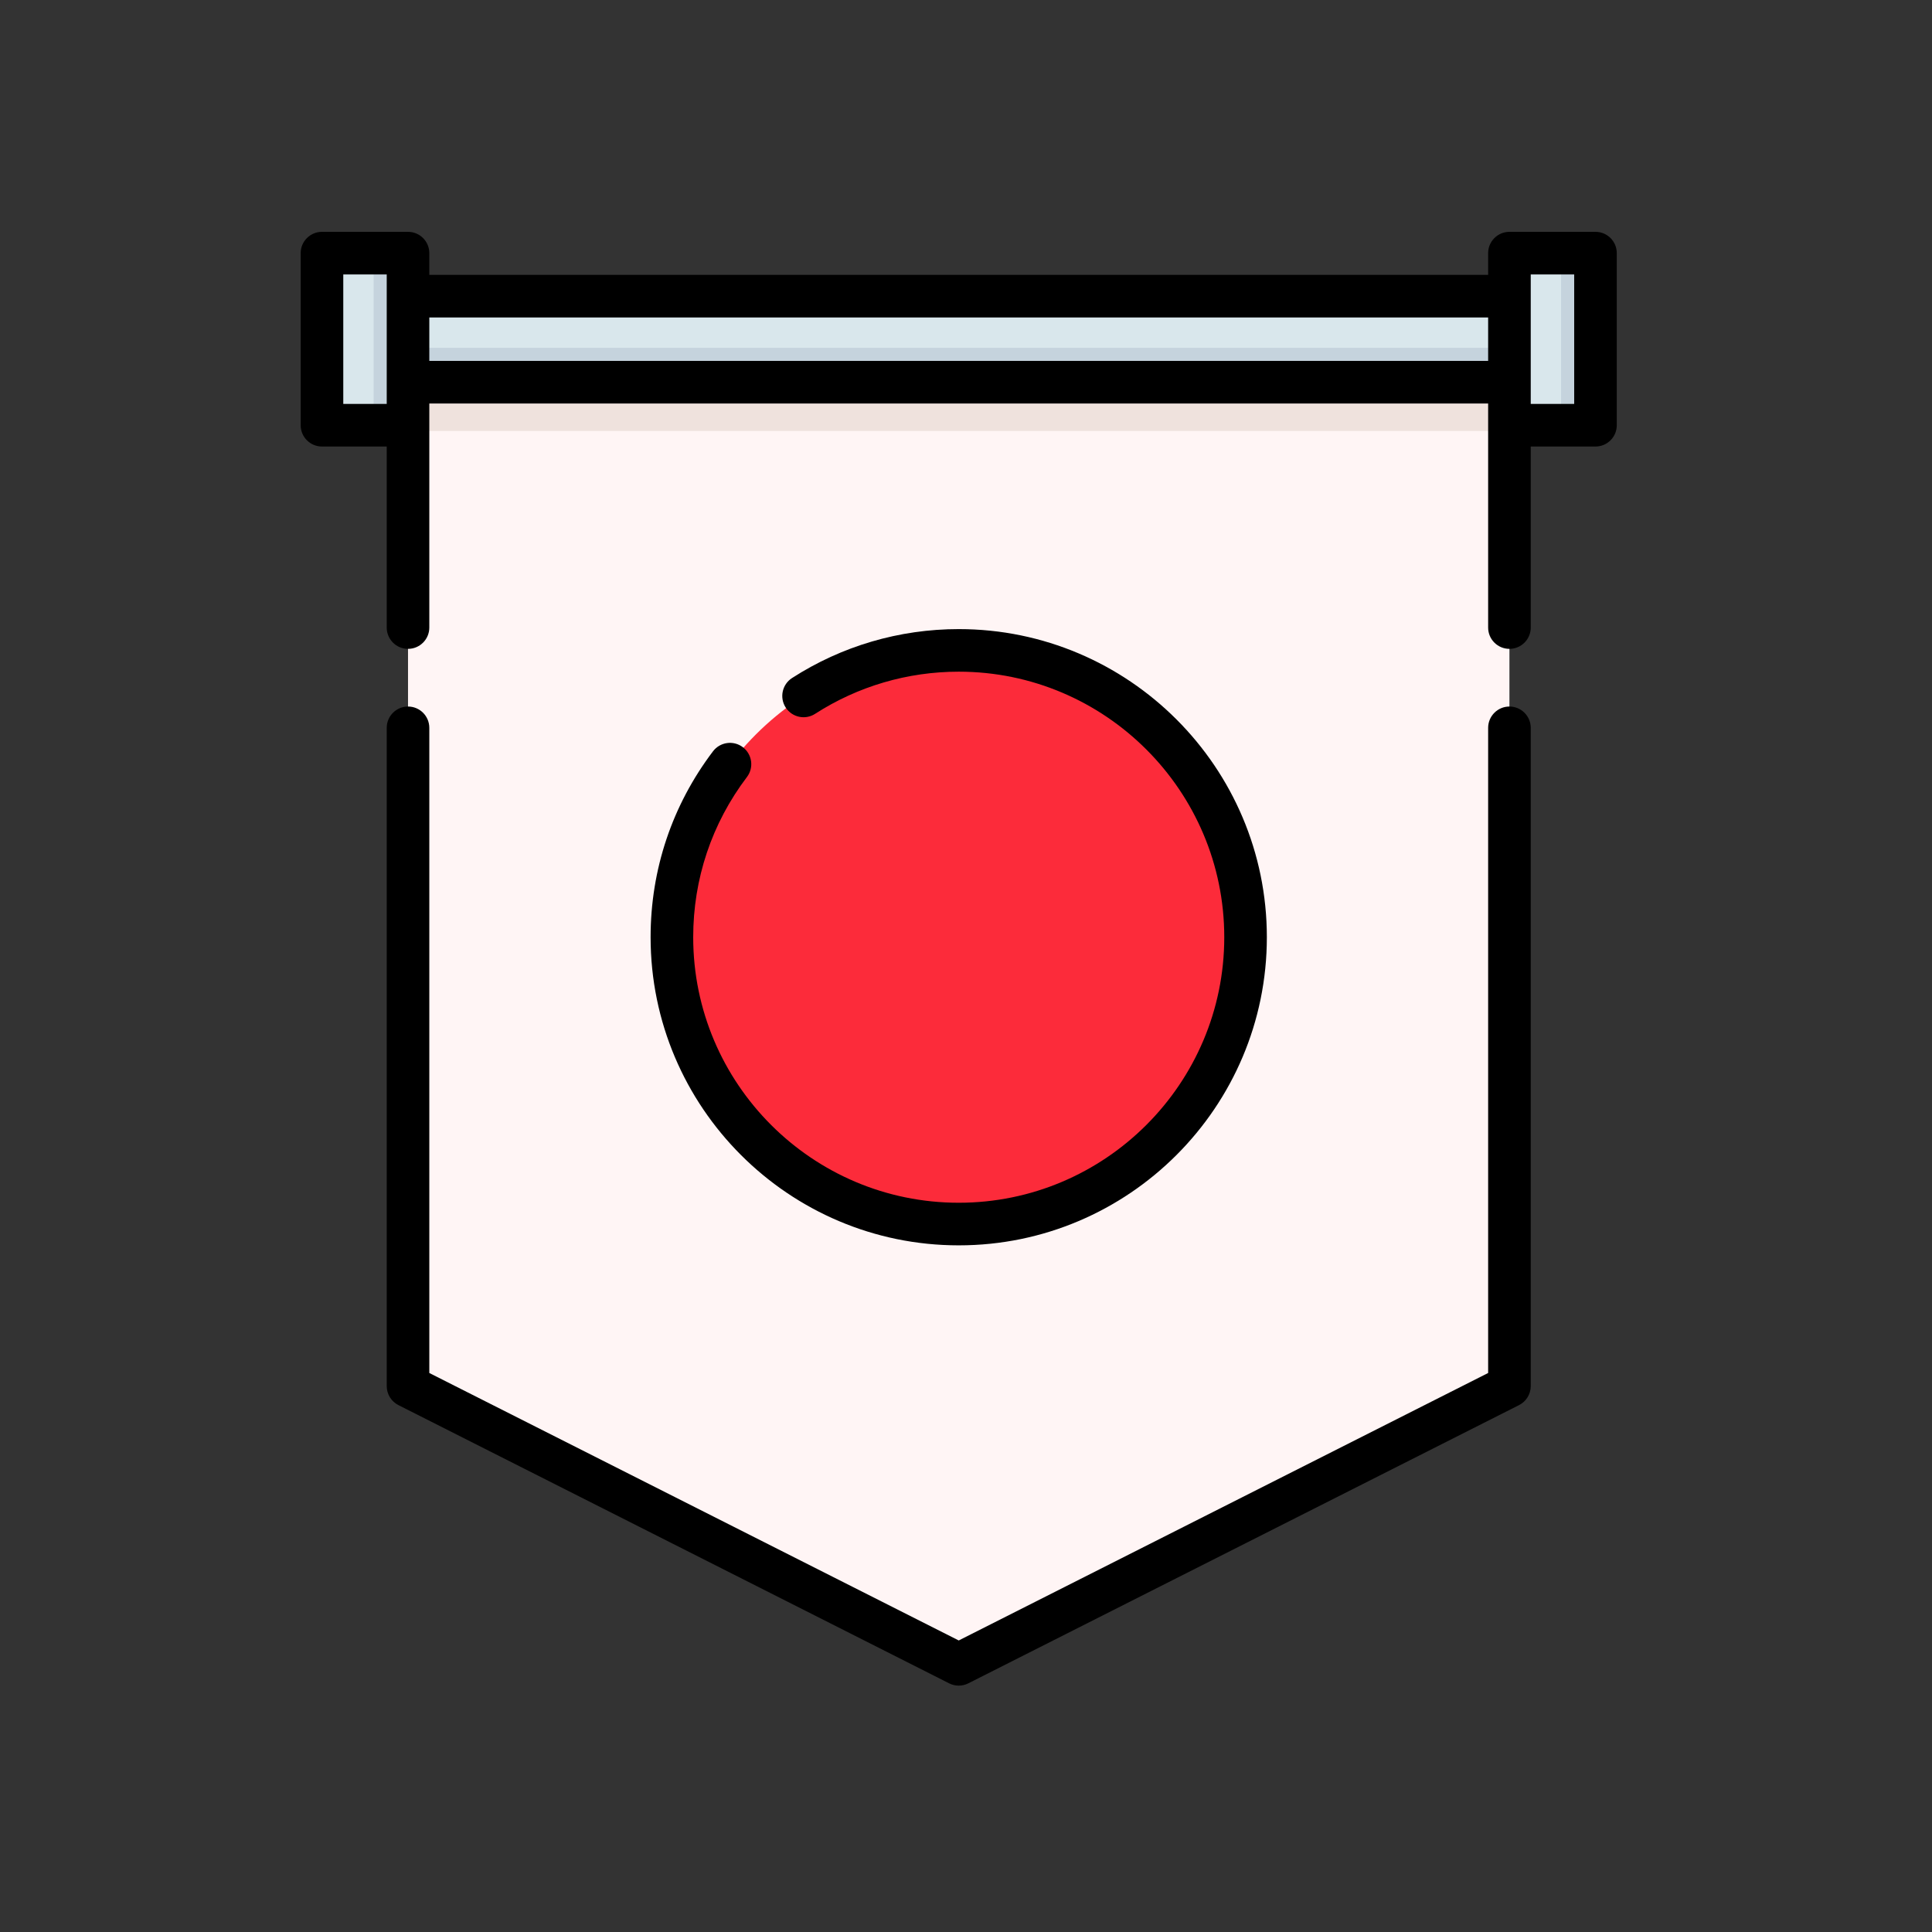
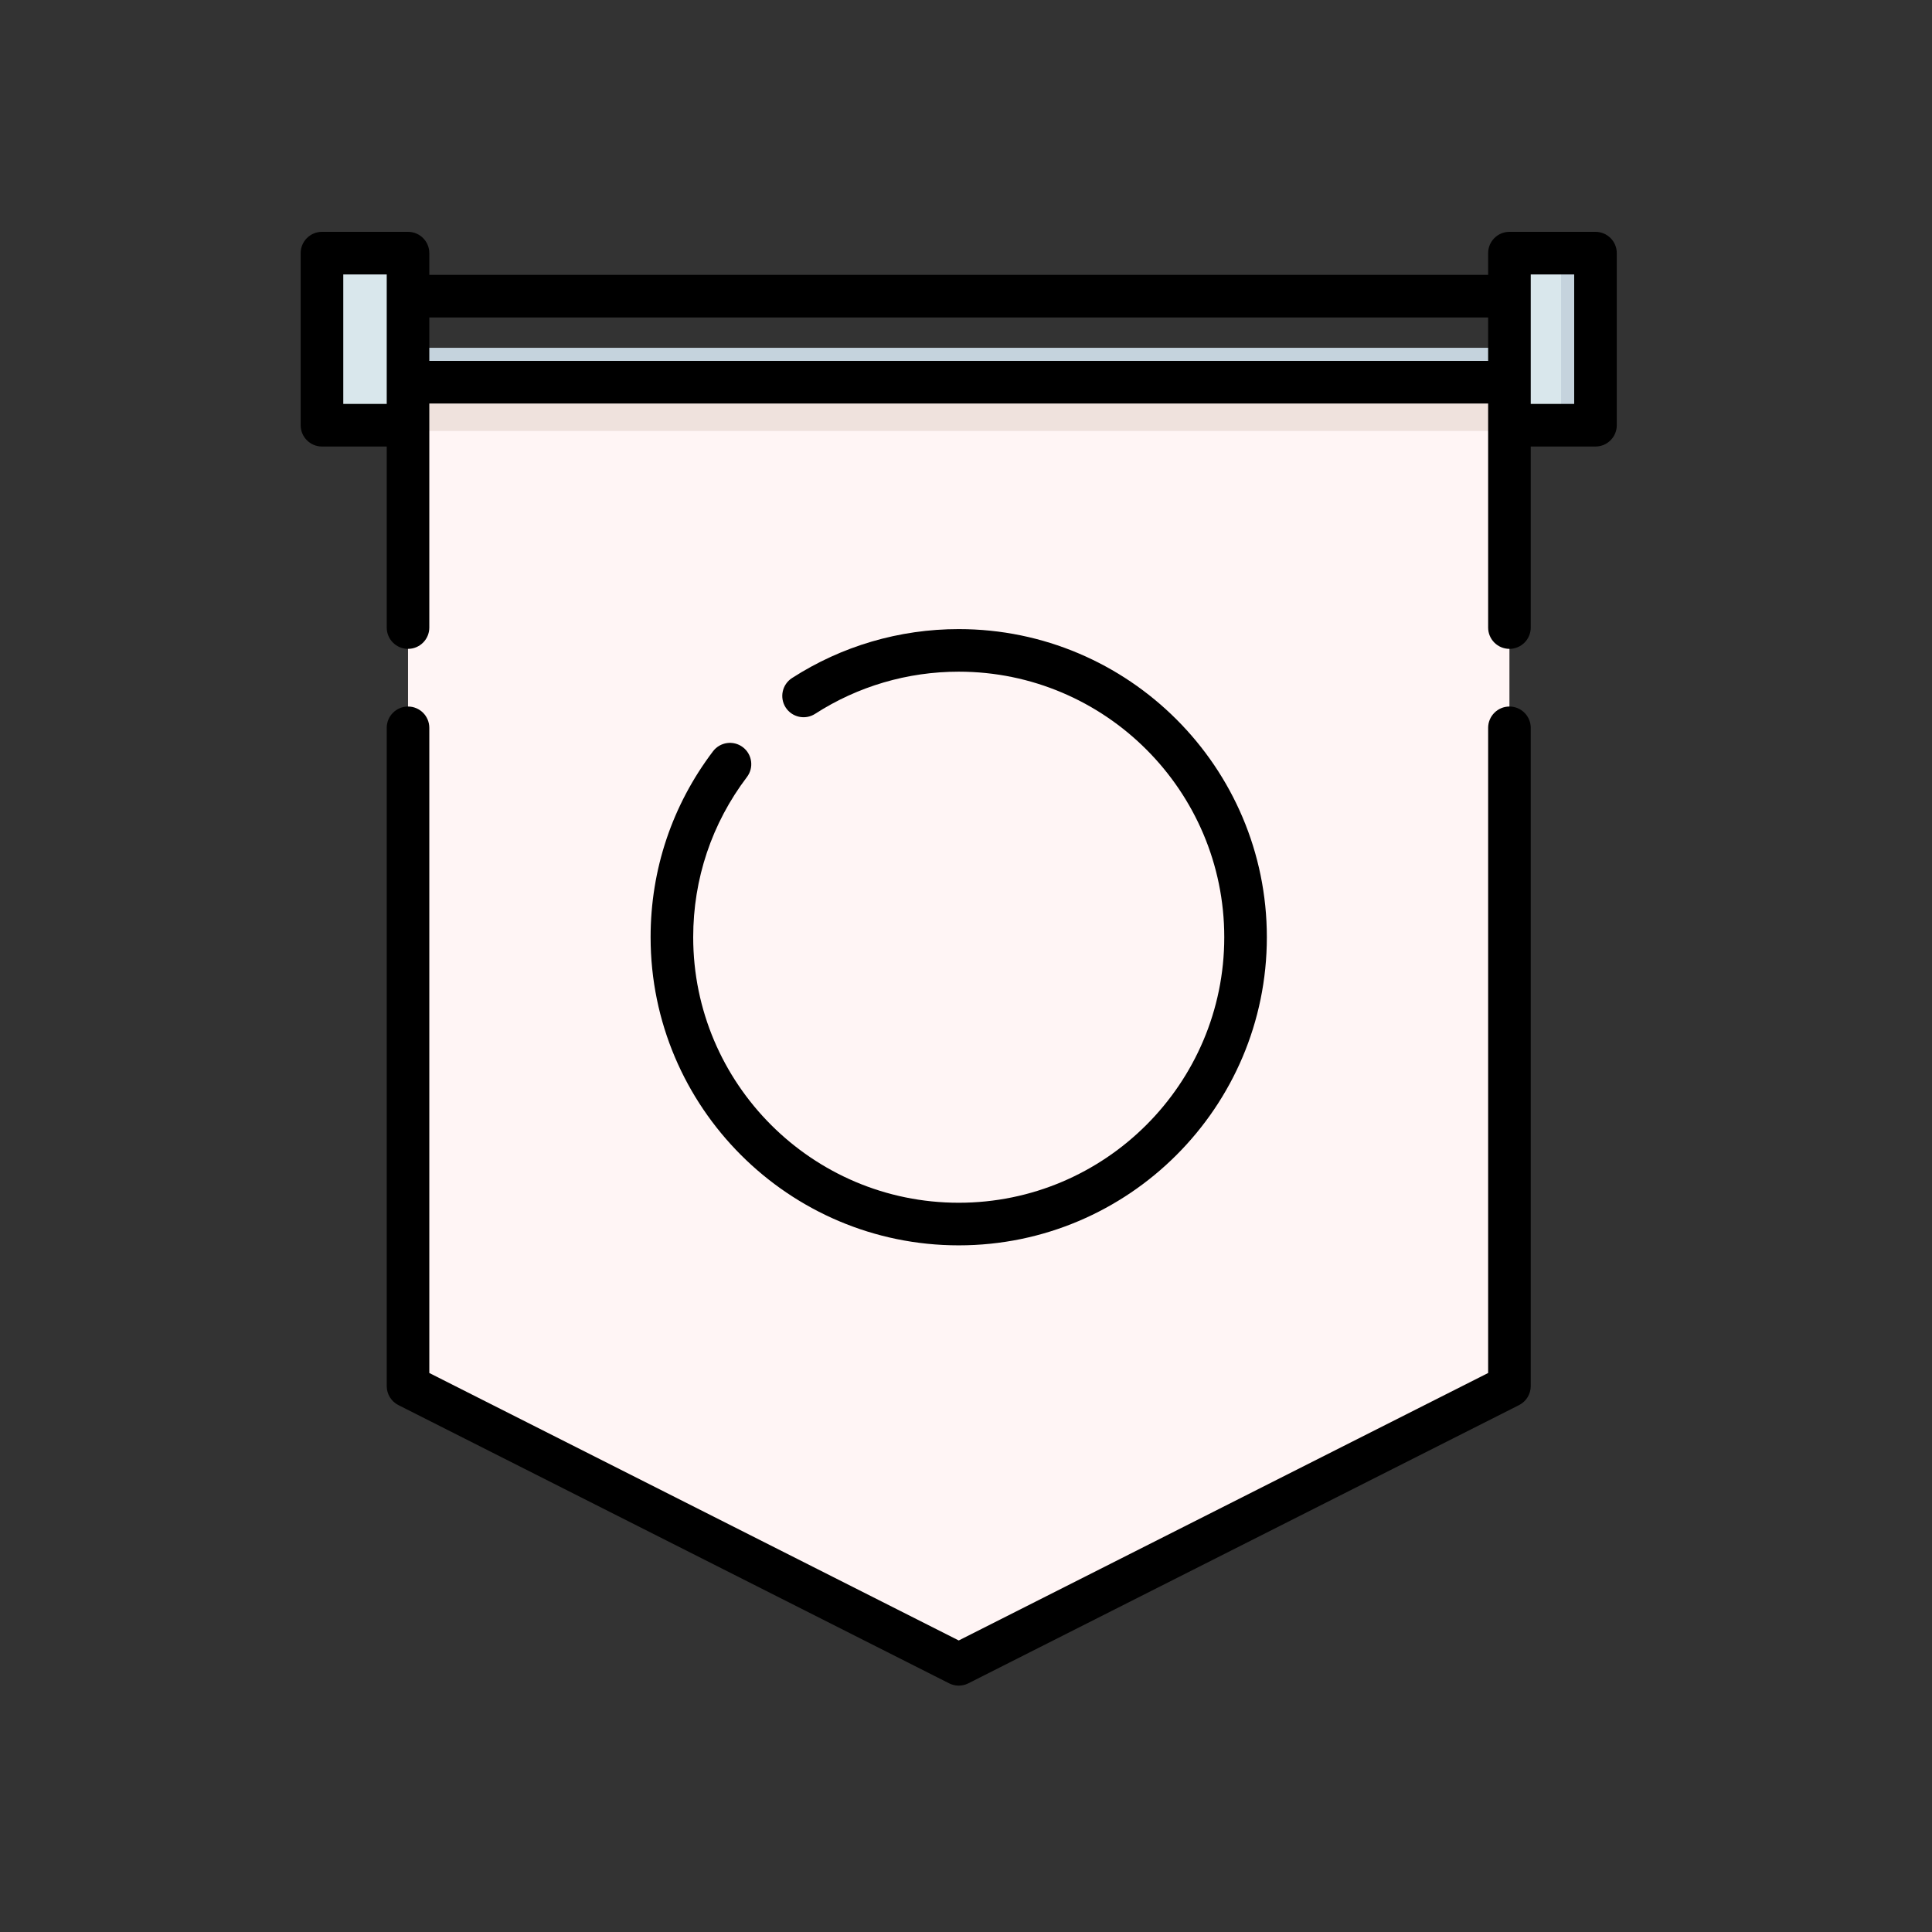
<svg xmlns="http://www.w3.org/2000/svg" width="100" height="100" viewBox="0 0 100 100" fill="none">
  <rect x="0" y="0" width="100" height="100" fill="#333333" stroke="none" />
  <mask id="mask0_208_366" style="mask-type:alpha" maskUnits="userSpaceOnUse" x="0" y="0" width="100" height="100">
-     <rect width="100" height="100" fill="#D9D9D9" />
-   </mask>
+     </mask>
  <g mask="url(#mask0_208_366)" />
  <g clip-path="url(#clip0_208_366)">
    <path d="M21.119 19.783V71.745L49.624 86.145L78.128 71.745V19.783H21.119Z" fill="#FFF5F5" />
    <path d="M21.119 19.783H78.128V22.307H21.119V19.783Z" fill="#EFE2DD" />
-     <path d="M78.128 15.329V19.783H21.119V15.329H78.128Z" fill="#D9E7EC" />
    <path d="M21.119 18.002H78.128V19.783H21.119V18.002Z" fill="#C5D3DD" />
    <path d="M82.582 22.01H78.128V13.102H82.582V22.01Z" fill="#D9E7EC" />
    <path d="M80.801 13.102H82.582V22.01H80.801V13.102Z" fill="#C5D3DD" />
    <path d="M21.119 22.01H16.665V13.102H21.119V22.01Z" fill="#D9E7EC" />
-     <path d="M19.338 13.102H21.119V22.01H19.338V13.102Z" fill="#C5D3DD" />
-     <path d="M49.624 63.356C57.823 63.356 64.47 56.709 64.47 48.51C64.47 40.311 57.823 33.664 49.624 33.664C41.425 33.664 34.778 40.311 34.778 48.51C34.778 56.709 41.425 63.356 49.624 63.356Z" fill="#FC2B3A" />
    <path d="M82.582 12H78.128C77.52 12 77.026 12.493 77.026 13.102V14.227H22.221V13.102C22.221 12.493 21.728 12 21.119 12H16.665C16.057 12 15.563 12.493 15.563 13.102V22.01C15.563 22.619 16.057 23.112 16.665 23.112H20.017V32.483C20.017 33.091 20.511 33.585 21.119 33.585C21.728 33.585 22.221 33.091 22.221 32.483V20.885H77.026V32.483C77.026 33.092 77.52 33.585 78.128 33.585C78.737 33.585 79.231 33.092 79.231 32.483V23.112H82.582C83.191 23.112 83.684 22.619 83.684 22.01V13.102C83.684 12.493 83.191 12 82.582 12ZM17.768 20.908V14.204H20.017V20.908H17.768ZM22.221 16.431H77.026V18.681H22.221V16.431ZM81.48 20.908H79.231V14.204H81.48V20.908Z" fill="black" />
    <path d="M38.449 38.674C37.964 38.307 37.273 38.402 36.905 38.887C34.792 41.675 33.675 45.003 33.675 48.51C33.675 57.304 40.83 64.459 49.624 64.459C58.418 64.459 65.572 57.304 65.572 48.51C65.572 39.716 58.418 32.562 49.624 32.562C46.551 32.562 43.568 33.438 40.996 35.095C40.484 35.425 40.337 36.107 40.666 36.619C40.996 37.13 41.678 37.278 42.19 36.948C44.405 35.521 46.976 34.766 49.624 34.766C57.202 34.766 63.368 40.932 63.368 48.51C63.368 56.089 57.202 62.254 49.624 62.254C42.045 62.254 35.88 56.089 35.88 48.51C35.88 45.488 36.842 42.62 38.662 40.218C39.03 39.733 38.934 39.042 38.449 38.674Z" fill="black" />
    <path d="M78.128 36.57C77.52 36.57 77.026 37.064 77.026 37.673V71.066L49.624 84.91L22.221 71.066V37.673C22.221 37.064 21.728 36.57 21.119 36.57C20.511 36.57 20.017 37.064 20.017 37.673V71.744C20.017 72.16 20.251 72.541 20.622 72.728L49.127 87.129C49.283 87.208 49.453 87.248 49.624 87.248C49.794 87.248 49.965 87.208 50.121 87.129L78.625 72.728C78.997 72.541 79.231 72.16 79.231 71.744V37.673C79.231 37.064 78.737 36.57 78.128 36.57Z" fill="black" />
  </g>
  <defs>
    <clipPath id="clip0_208_366">
      <rect width="75.248" height="75.248" fill="white" transform="translate(12 12)" />
    </clipPath>
  </defs>
</svg>